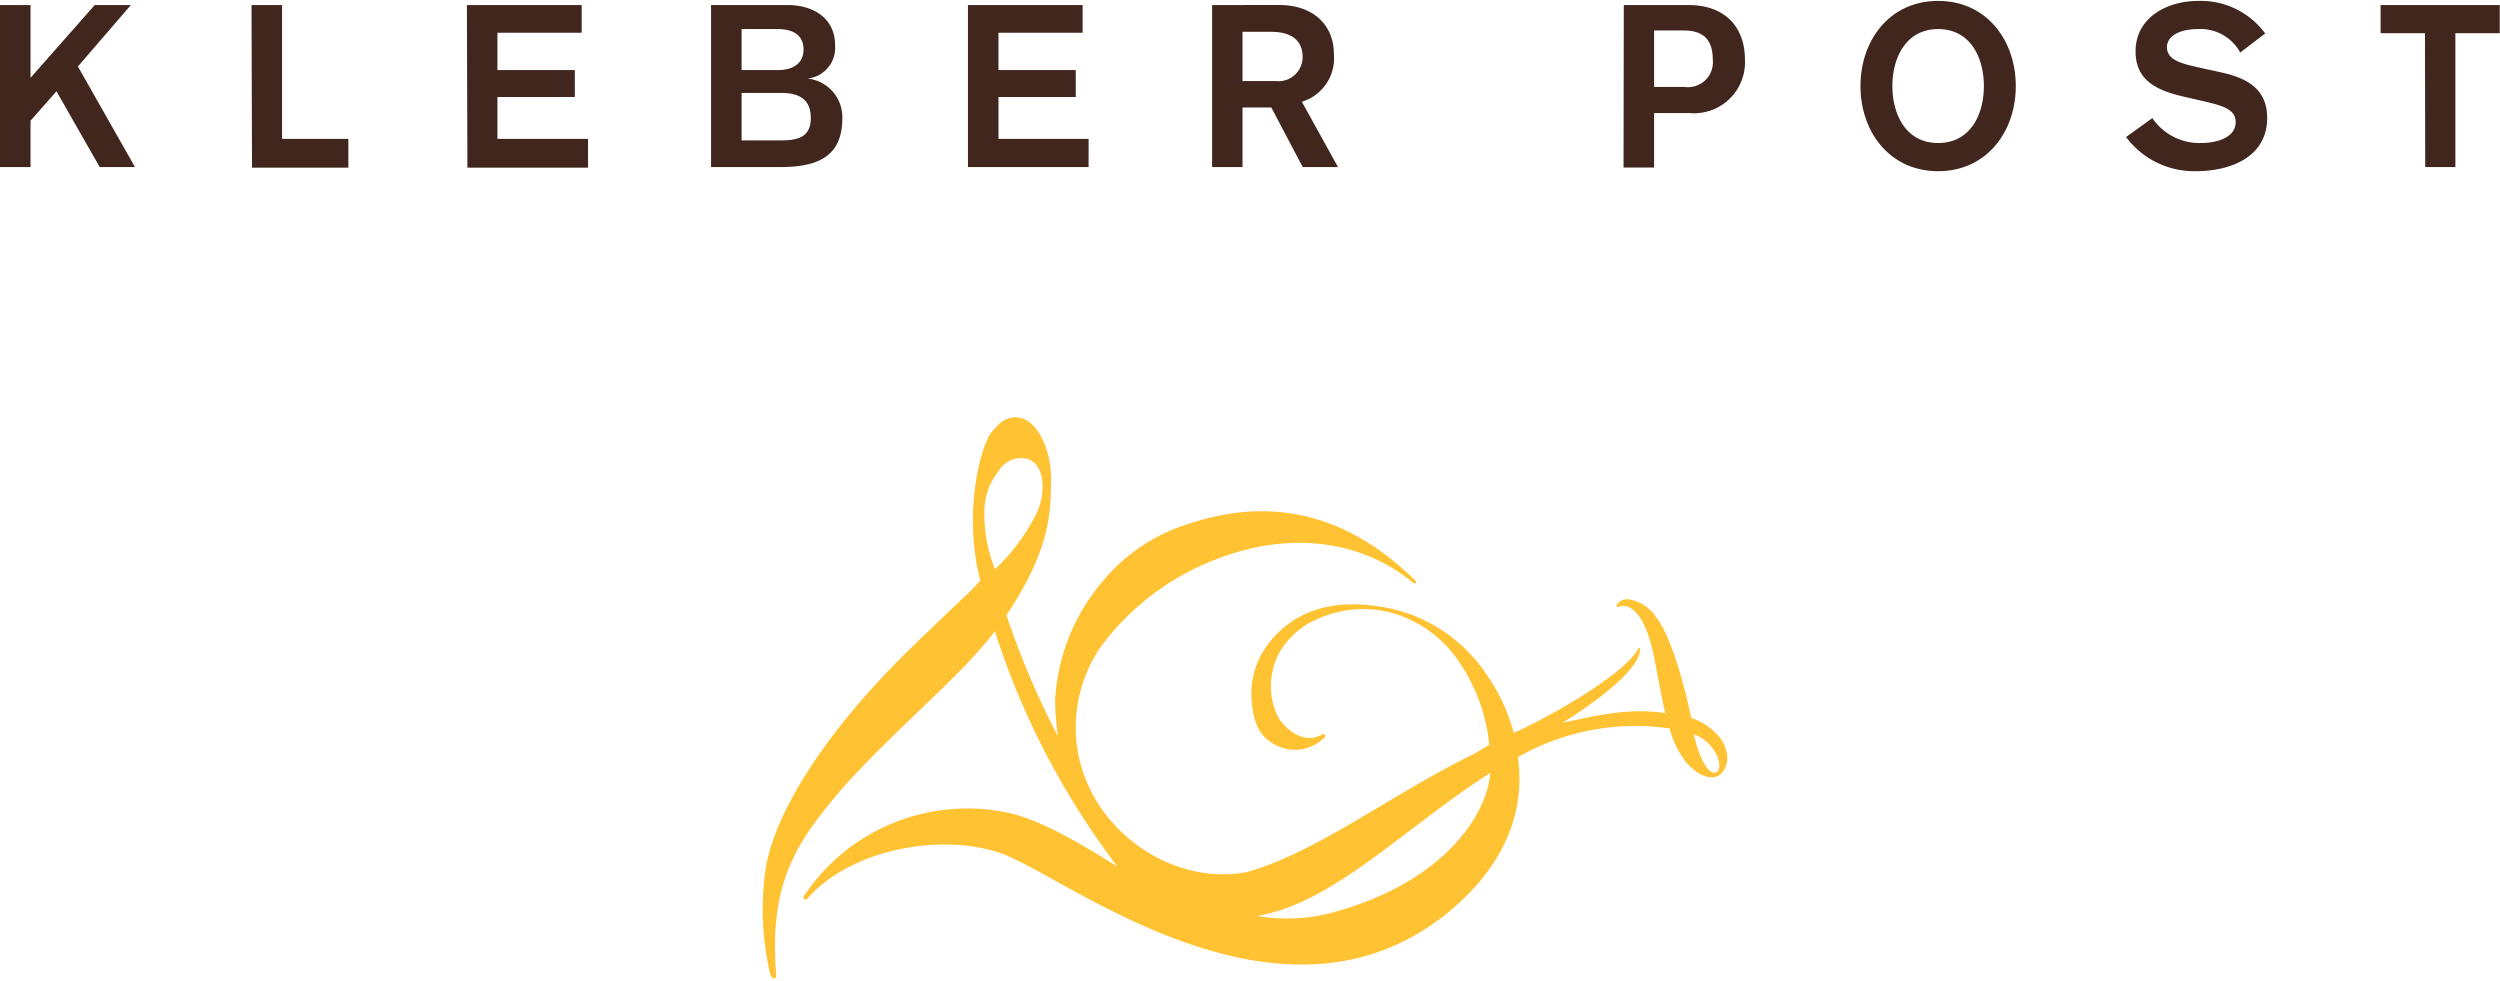
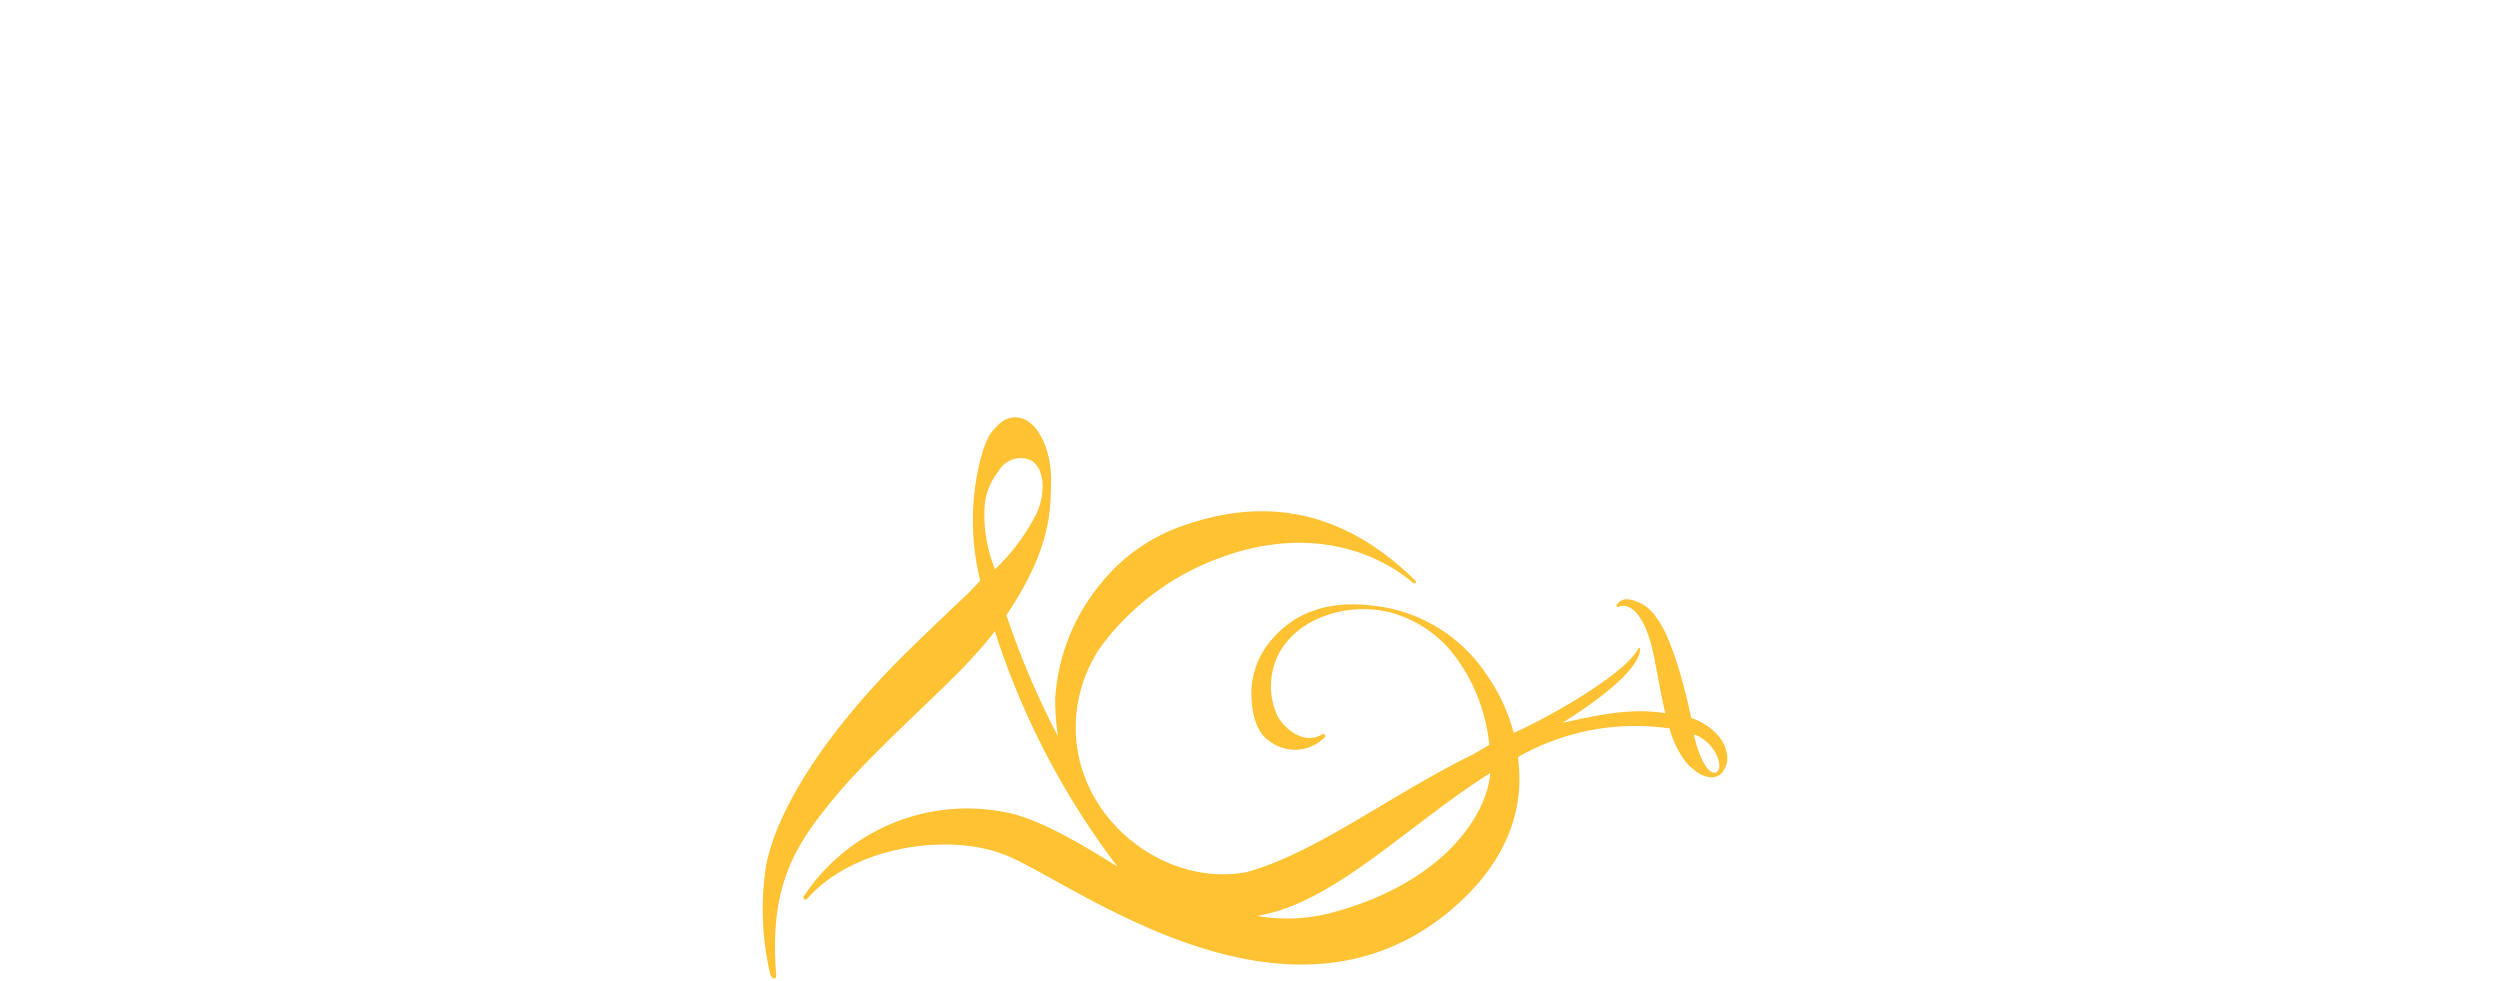
<svg xmlns="http://www.w3.org/2000/svg" viewBox="0 0 200.58 78.58" width="400" height="157">
  <defs>
    <style>.cls-1{fill:#41261d;}.cls-2{fill:#ffc233;}</style>
  </defs>
  <g id="Ebene_2" data-name="Ebene 2">
    <g id="Logo-dunkel">
-       <path class="cls-1" d="M194.58,13.33H197V2.59h3.56V.33H191V2.59h3.56Zm-24-2.41a6.81,6.81,0,0,0,5.62,2.74c2.7,0,5.7-1.1,5.7-4.27,0-2.47-1.83-3.25-3.76-3.67l-1.59-.35c-1.46-.33-2.69-.59-2.69-1.66,0-.92,1.06-1.45,2.47-1.45a3.64,3.64,0,0,1,3.41,1.88l2-1.53A6.42,6.42,0,0,0,176.34,0c-2.43,0-5,1.31-5,4.05,0,2.4,1.82,3.16,3.91,3.64l1.44.33c1.73.4,2.68.69,2.68,1.71,0,1.26-1.57,1.67-2.75,1.67a4.55,4.55,0,0,1-3.93-2ZM155.5,0c-3.89,0-6.23,3.16-6.23,6.83s2.34,6.83,6.23,6.83,6.23-3.16,6.23-6.83S159.39,0,155.5,0m0,2.26c2.6,0,3.67,2.3,3.67,4.57s-1.07,4.57-3.67,4.57-3.67-2.31-3.67-4.57,1.08-4.57,3.67-4.57m-22.79.11h2.34c1.4,0,2.37.53,2.37,2.34a2,2,0,0,1-2.28,2.19h-2.43Zm-2.45,11h2.45V9h2.88A4.09,4.09,0,0,0,140,4.71c0-2.52-1.5-4.38-4.55-4.38h-5.17ZM99.69,2.48H102c1.7,0,2.51.77,2.51,2a1.93,1.93,0,0,1-2.14,1.95H99.69ZM97.25,13.33h2.44V8.55H102l2.52,4.78h2.83l-2.9-5.24a3.65,3.65,0,0,0,2.57-3.84c0-2.28-1.62-3.92-4.38-3.92H97.25Zm-19.59,0h9.68V11.07H80.11V7.71h6.2V5.55h-6.2v-3h6.75V.33h-9.2Zm-20.61,0h5.53c2.71,0,5-.64,5-3.89a3.11,3.11,0,0,0-2.8-3.21v0A2.48,2.48,0,0,0,67,3.56C67,1.41,65.3.33,63.17.33H57.05ZM59.5,2.26h2.9c1.43,0,2.07.64,2.07,1.63,0,1.24-1,1.66-2.07,1.66H59.5Zm0,5.12h3.16c1.48,0,2.39.53,2.39,2s-.9,1.81-2.37,1.81H59.5Zm-22,6h9.68V11.07H39.91V7.71h6.21V5.55H39.91v-3h6.76V.33H37.46Zm-17.28,0h7.73V11.07H22.63V.33H20.18ZM0,13.33H2.45V9.61L4.53,7.25,8,13.33h2.83L6.25,5.26,10.5.33H7.6L2.45,6.17V.33H0Z" />
      <path class="cls-2" d="M138.55,60.36a3,3,0,0,0-.66-1.37,4.94,4.94,0,0,0-2.2-1.46c-.88-4.2-2-7.09-2.76-8A3.26,3.26,0,0,0,130.57,48a1,1,0,0,0-.87.47h0c-.06.12.07.19.19.13h0c1.11-.39,2.11,1.07,2.65,3.29.37,1.55.66,3.55,1.07,5.26h0c-2.84-.47-5.61.2-8.25.77,3-1.87,6.1-4.27,6.23-5.85,0-.19-.1-.21-.14-.13-1,2-6.93,5.42-10,6.79h0a14.62,14.62,0,0,0-2.19-4.7,12.52,12.52,0,0,0-9-5.5q-5.6-.72-8.52,3.07a6.58,6.58,0,0,0-1.34,3.87c0,1.48.3,3.11,1.4,3.88a3.37,3.37,0,0,0,4.49-.27c.14-.19-.11-.29-.18-.25-1.62,1-3.26-.71-3.62-1.49a5.58,5.58,0,0,1-.46-3.16,5.41,5.41,0,0,1,1.07-2.58,6.6,6.6,0,0,1,2.57-2,9,9,0,0,1,5.83-.55,9.67,9.67,0,0,1,5.58,4,14.24,14.24,0,0,1,2.41,6.64l-1.28.75c-6.6,3.22-12.73,8-18.26,9.47-6.59,1.2-13.78-4.38-13.64-11.83a11.49,11.49,0,0,1,2-6.25,20.7,20.7,0,0,1,9.18-7c6.46-2.54,12.15-1.27,15.9,1.87,0,0,.13.07.19,0s0-.17,0-.17q-8.11-8-18.32-4.54a14.47,14.47,0,0,0-7,4.83,16,16,0,0,0-3.6,9.18v0a20.16,20.16,0,0,0,.22,3,66.09,66.09,0,0,1-4.13-9.72l.34-.52c3.28-5.1,3.19-8,3.24-10.14.06-2.49-1-4.84-2.46-5.16-.94-.21-1.63.26-2.36,1.2s-2.31,6.14-.86,11.85v0l-.8.85c-2,1.89-4.12,3.92-5.21,5-6.92,6.84-10.44,13-11.18,17.06a22.78,22.78,0,0,0,.3,8.51c.14.65.54.58.52.28-.61-7.41,1.58-10.64,5.12-14.82,1.26-1.47,3.22-3.44,5.82-5.94s4.1-3.9,5.73-5.8c.31-.36.59-.72.87-1.08a62.74,62.74,0,0,0,9.84,18.89c-2.8-1.75-5.78-3.54-8.41-4.24A15.73,15.73,0,0,0,64.5,71.82h0a.17.17,0,0,0,.25.23h0c3.76-4.29,11.47-5.32,15.93-3.52C86.22,70.77,103.14,84,116.34,73c6.37-5.34,5.62-10.74,5.45-12.33a19,19,0,0,1,12-2.32l.16,0a7.74,7.74,0,0,0,1.36,2.78,4.12,4.12,0,0,0,.59.54,2.32,2.32,0,0,0,1.37.62,1.07,1.07,0,0,0,.93-.42A1.87,1.87,0,0,0,138.55,60.36ZM79,40.5a5.13,5.13,0,0,1,1.1-2.75,2.07,2.07,0,0,1,2.33-1c1.39.36,1.65,2.89.48,4.85a16.21,16.21,0,0,1-3.08,4A11.76,11.76,0,0,1,79,40.5Zm27.65,32.71a14,14,0,0,1-5.78.2c6.13-1,12.05-7.27,18.69-11.46C119.34,65.24,115.83,70.84,106.63,73.21Zm31.12-11.36c-.67.45-1.49-1.24-1.87-3C137.58,59.4,138.34,61.44,137.75,61.85Z" />
    </g>
  </g>
</svg>